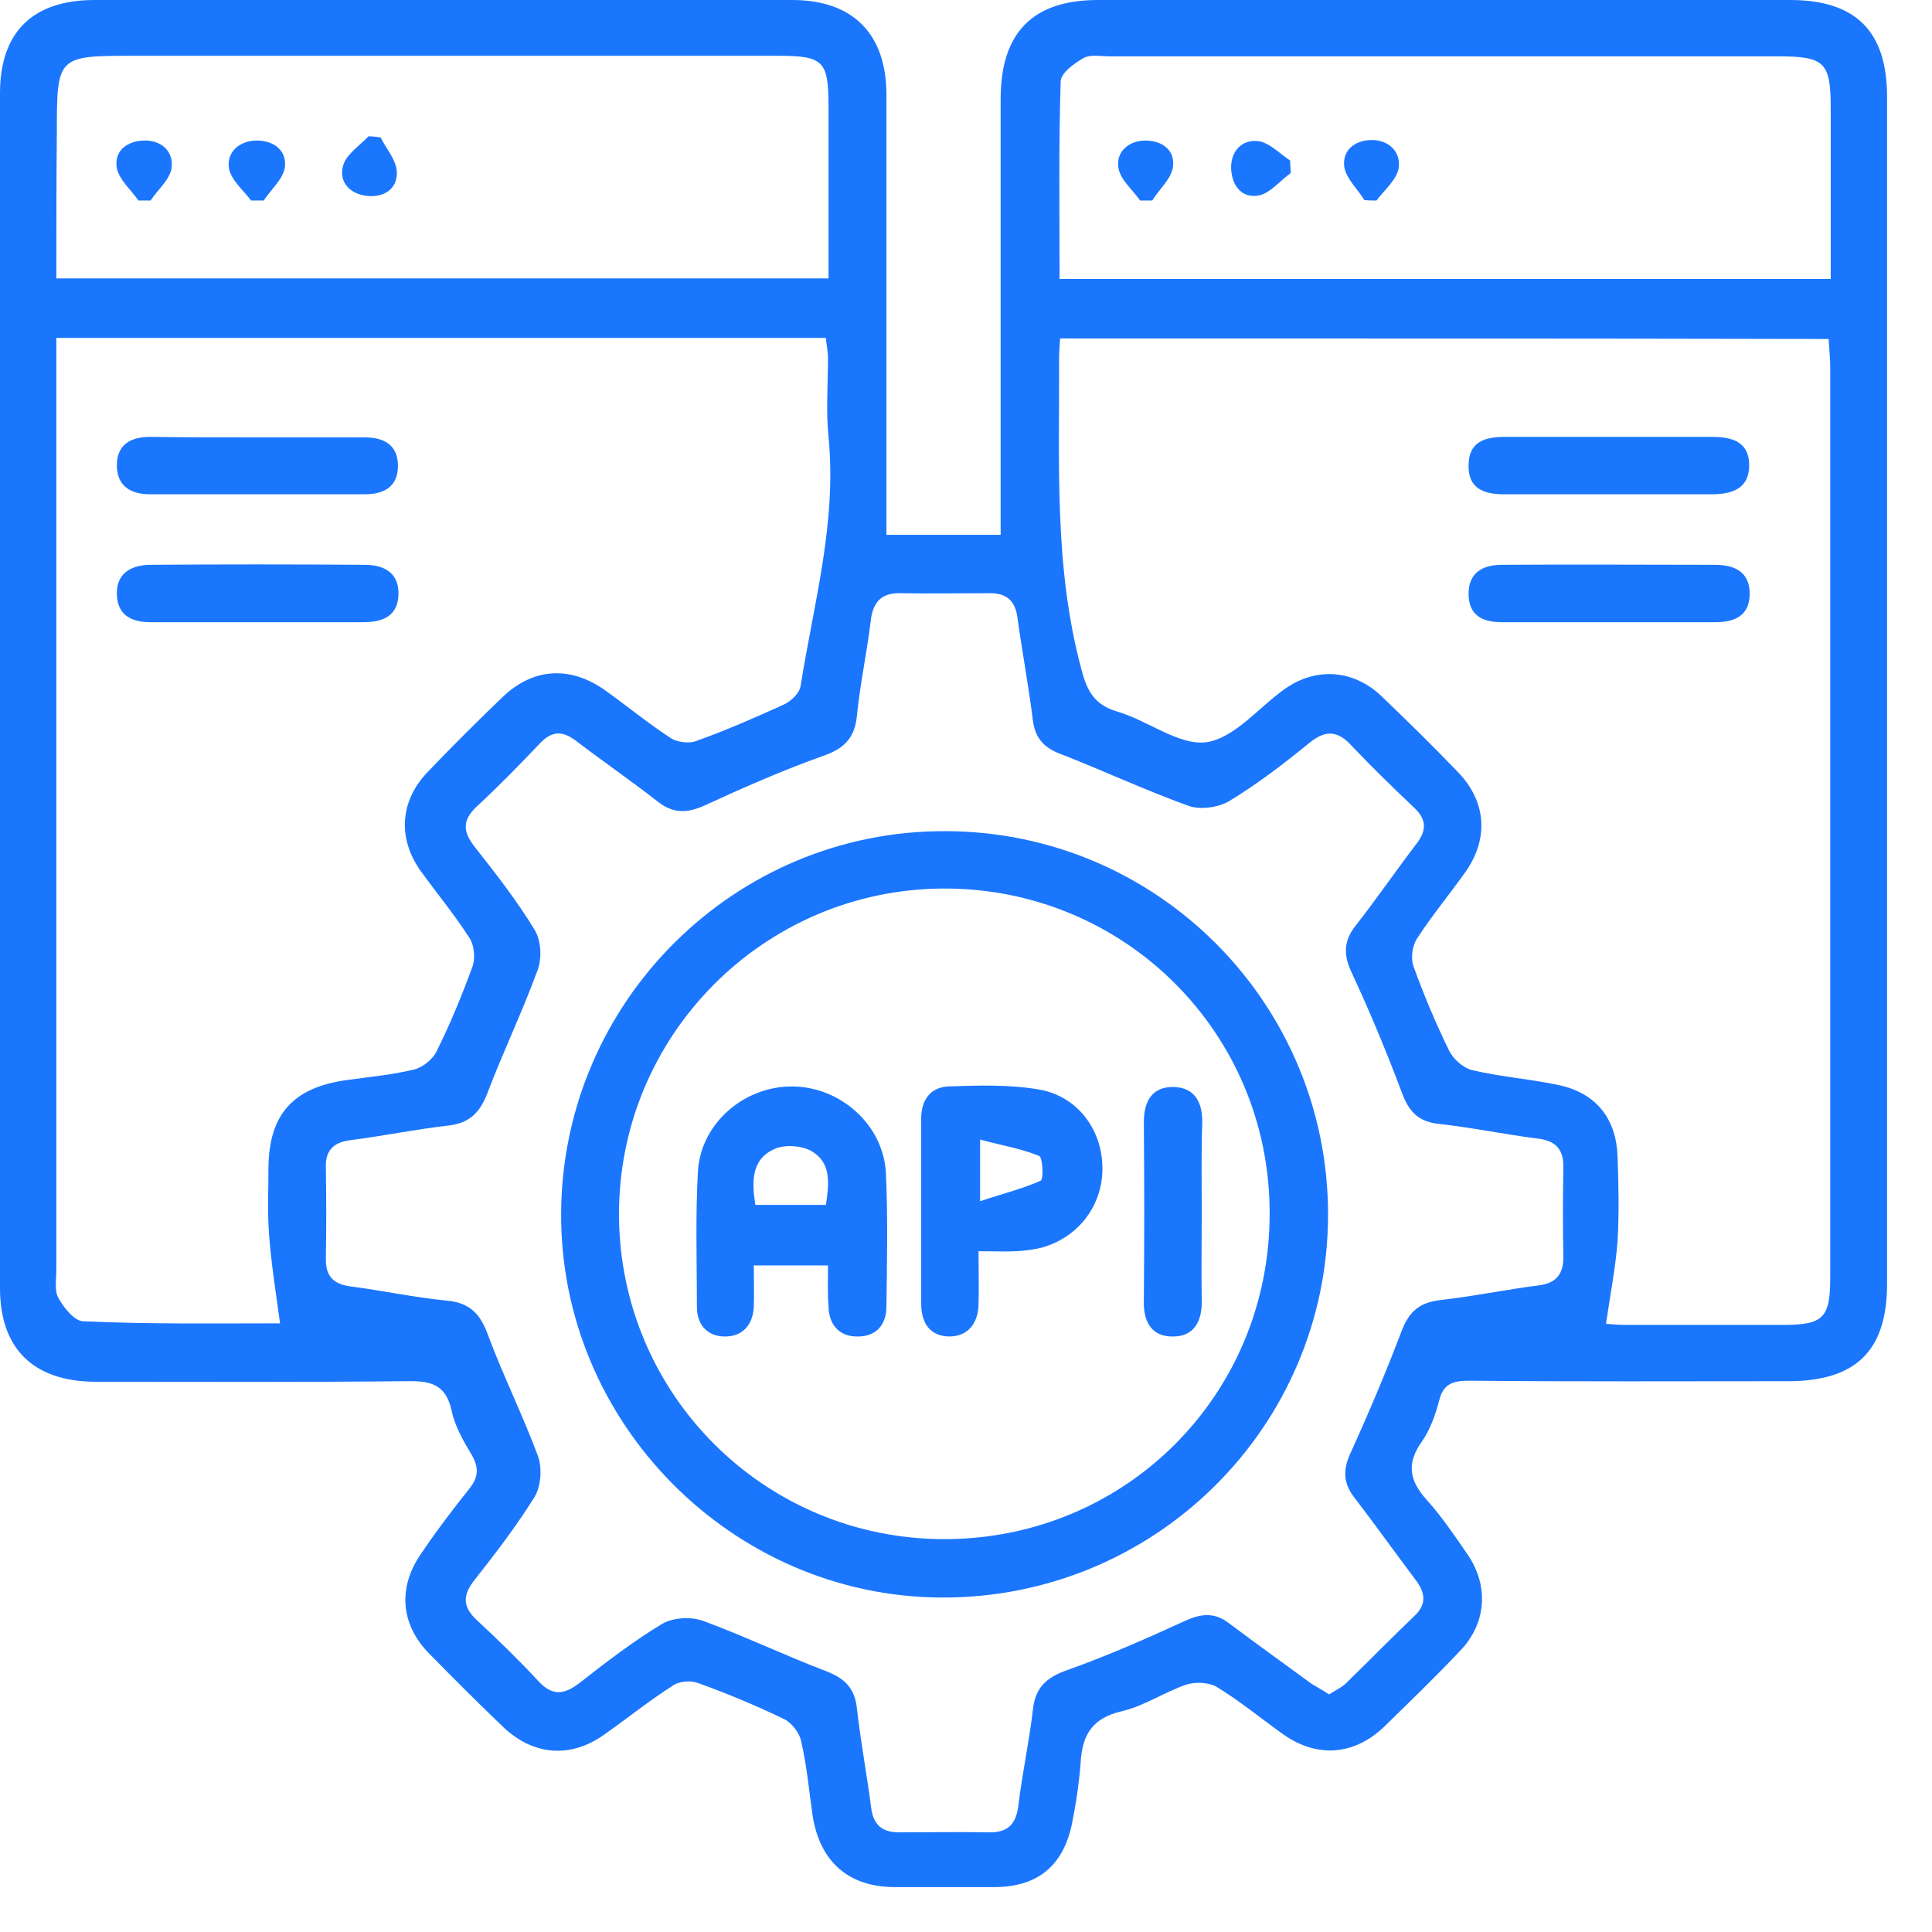
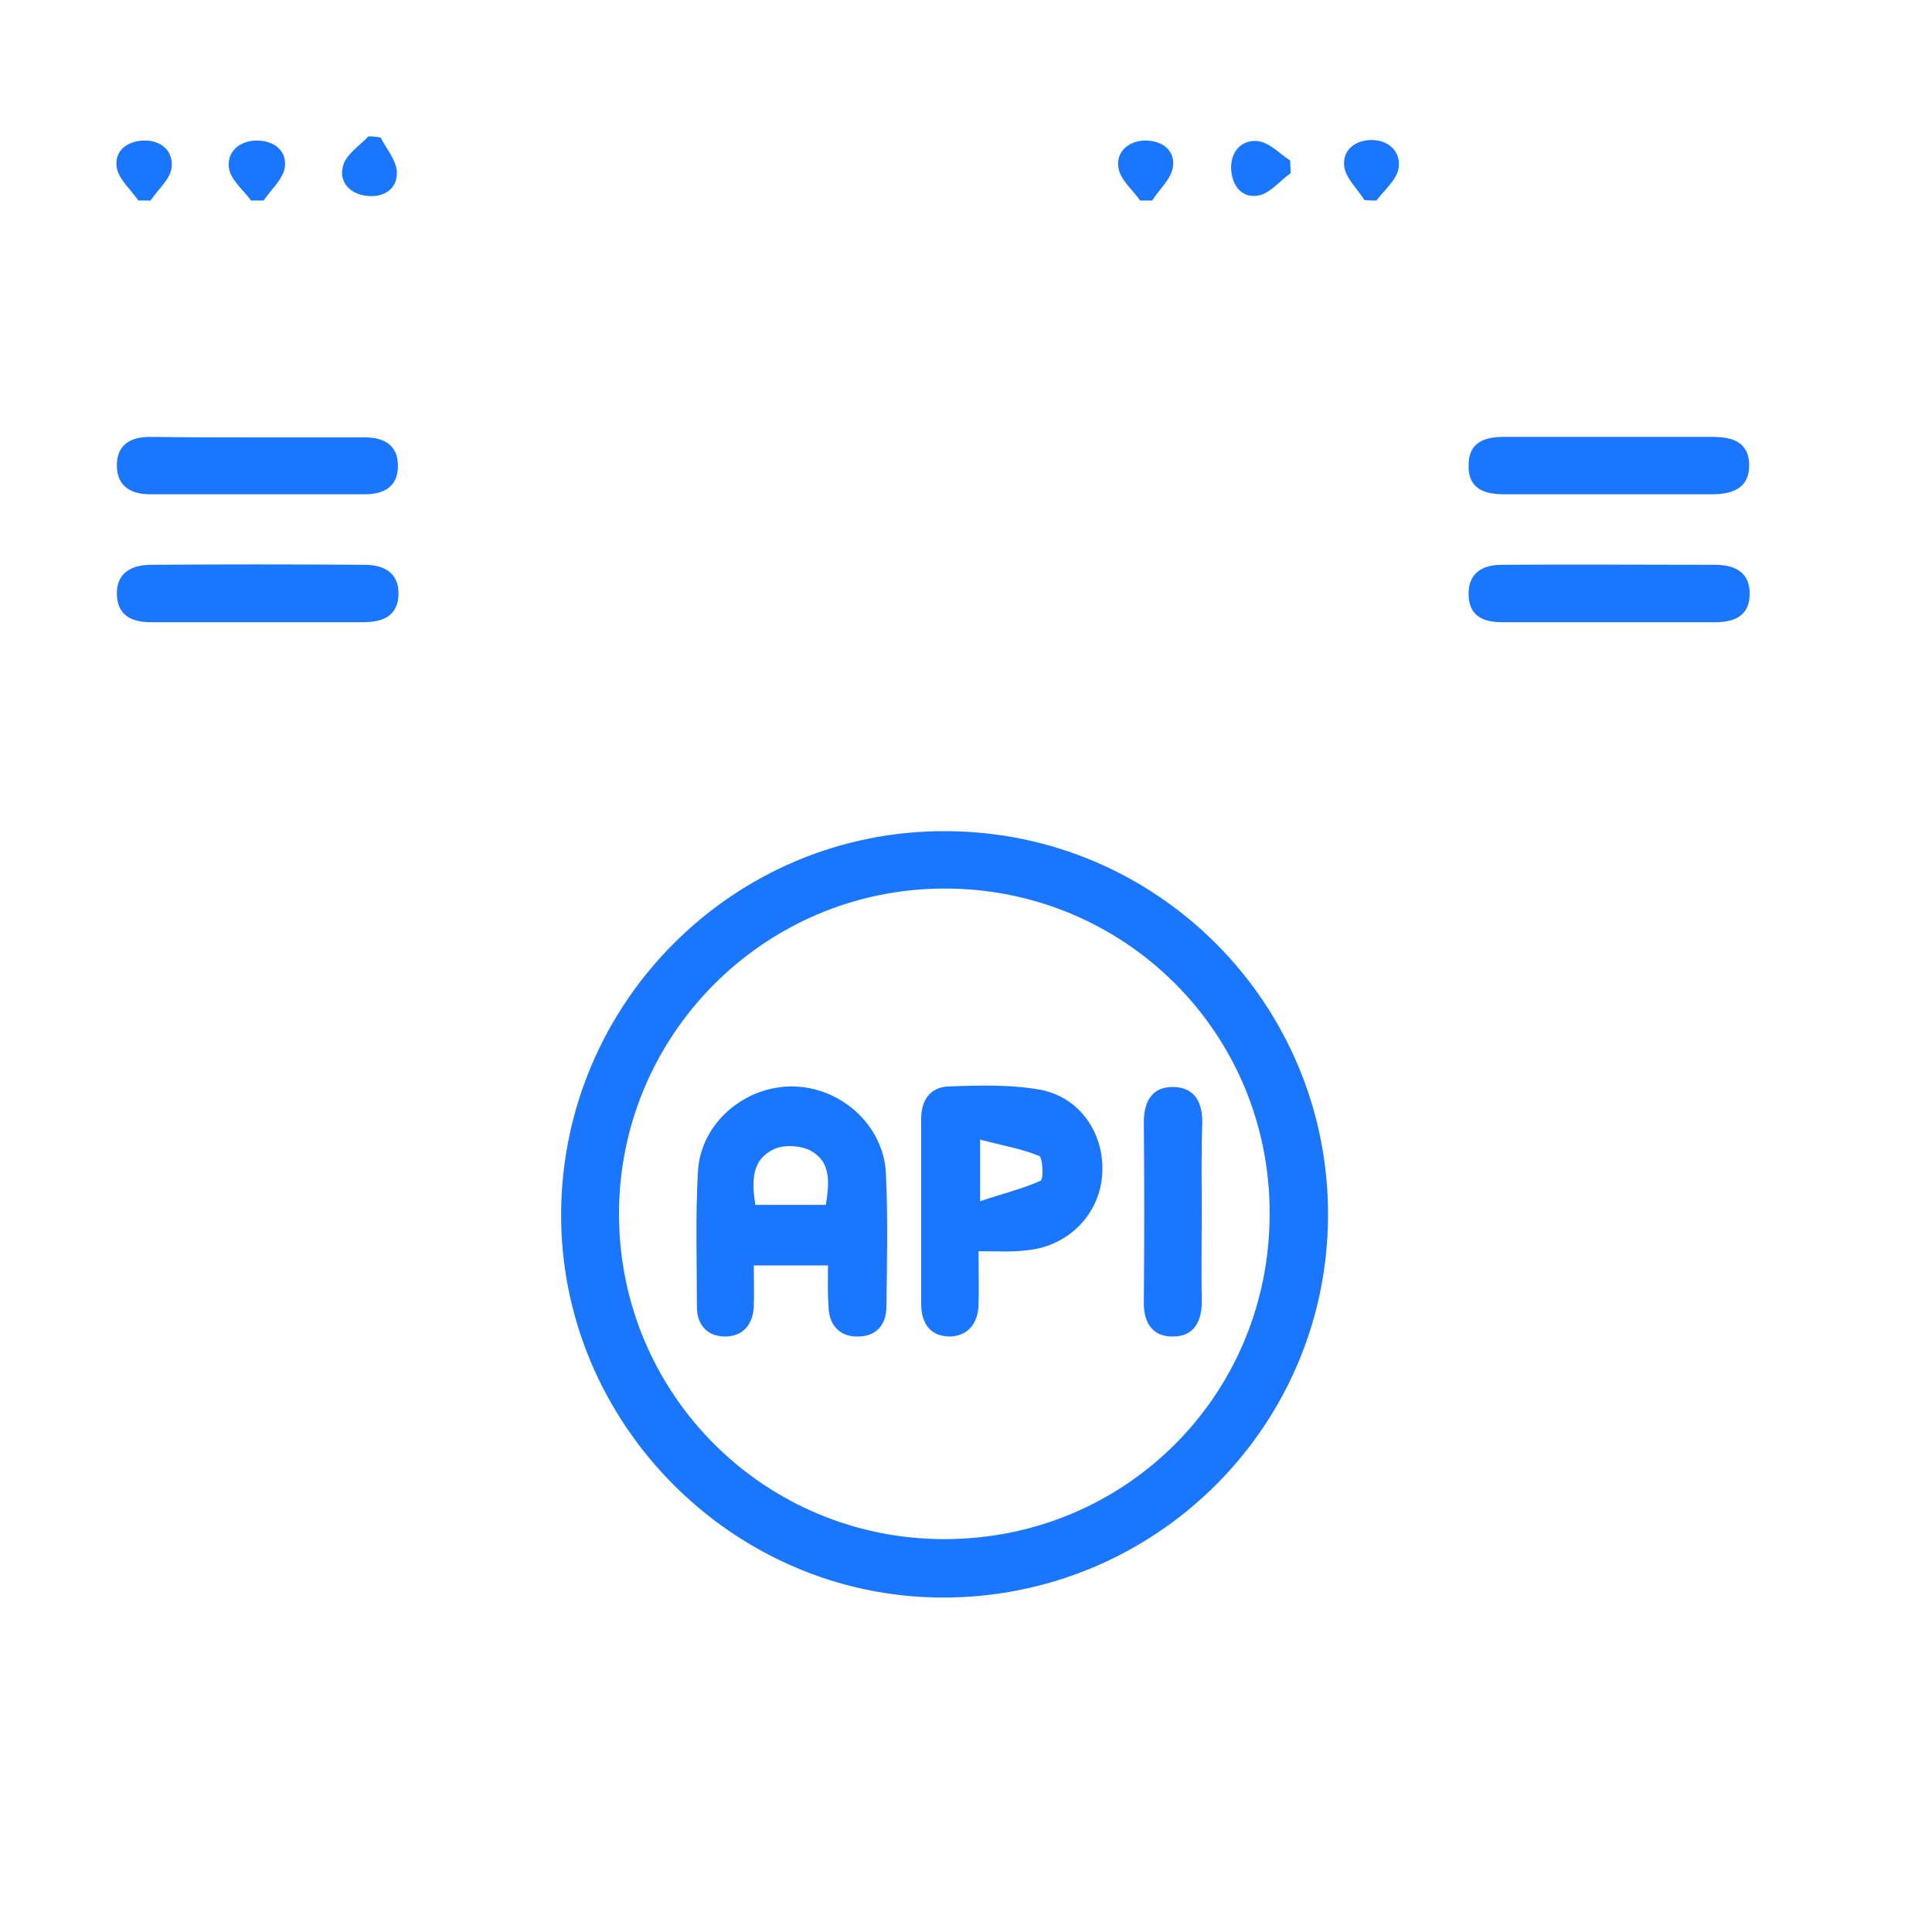
<svg xmlns="http://www.w3.org/2000/svg" width="43" height="43" viewBox="0 0 43 43" fill="none">
  <g clip-path="url(#clip0_8426_1725)">
-     <path d="M19.729 11.903C20.584 11.903 21.381 11.903 22.271 11.903C22.271 11.669 22.271 11.446 22.271 11.223C22.271 8.213 22.271 5.213 22.271 2.203C22.271 0.726 22.986 0 24.439 0C29.57 0 34.713 0 39.844 0C41.297 0 42 0.691 42 2.156C42 10.966 42 19.764 42 28.574C42 30.062 41.309 30.741 39.797 30.741C37.431 30.741 35.076 30.753 32.71 30.73C32.346 30.73 32.124 30.788 32.03 31.175C31.948 31.491 31.831 31.819 31.643 32.089C31.304 32.569 31.362 32.944 31.749 33.377C32.089 33.752 32.37 34.174 32.663 34.596C33.143 35.299 33.084 36.13 32.499 36.74C31.948 37.325 31.374 37.876 30.8 38.438C30.132 39.071 29.312 39.13 28.562 38.602C28.07 38.251 27.602 37.864 27.086 37.548C26.91 37.443 26.618 37.431 26.418 37.489C25.926 37.654 25.47 37.97 24.966 38.087C24.31 38.239 24.087 38.614 24.052 39.223C24.017 39.692 23.946 40.161 23.853 40.618C23.654 41.531 23.091 41.988 22.166 42C21.404 42.012 20.643 42.012 19.881 42C18.874 41.988 18.253 41.426 18.089 40.43C18.007 39.868 17.96 39.305 17.831 38.755C17.796 38.567 17.62 38.345 17.456 38.263C16.823 37.958 16.179 37.689 15.523 37.454C15.359 37.396 15.101 37.419 14.961 37.525C14.434 37.864 13.953 38.251 13.438 38.614C12.688 39.141 11.868 39.071 11.2 38.438C10.638 37.9 10.087 37.349 9.536 36.787C8.915 36.142 8.857 35.334 9.361 34.596C9.7 34.092 10.064 33.612 10.438 33.143C10.661 32.874 10.661 32.651 10.485 32.358C10.31 32.065 10.122 31.737 10.052 31.398C9.923 30.8 9.572 30.73 9.044 30.741C6.725 30.765 4.393 30.753 2.074 30.753C0.738 30.73 0 30.015 0 28.668C0 19.799 0 10.942 0 2.074C0 0.715 0.726 0 2.109 0C7.287 0 12.454 0 17.632 0C18.979 0 19.729 0.75 19.729 2.109C19.729 5.131 19.729 8.166 19.729 11.188C19.729 11.411 19.729 11.645 19.729 11.903ZM23.595 7.533C23.583 7.709 23.572 7.838 23.572 7.978C23.583 10.286 23.454 12.606 24.064 14.879C24.192 15.382 24.357 15.687 24.872 15.839C25.552 16.038 26.243 16.601 26.852 16.519C27.485 16.425 28.023 15.734 28.609 15.324C29.3 14.844 30.132 14.902 30.753 15.5C31.327 16.05 31.901 16.613 32.452 17.187C33.084 17.843 33.143 18.674 32.604 19.424C32.253 19.916 31.866 20.385 31.538 20.889C31.433 21.053 31.398 21.322 31.456 21.498C31.69 22.142 31.948 22.763 32.253 23.384C32.346 23.572 32.569 23.771 32.768 23.818C33.413 23.97 34.08 24.017 34.725 24.157C35.545 24.345 35.978 24.919 36.002 25.751C36.025 26.372 36.037 27.004 36.002 27.625C35.955 28.223 35.838 28.82 35.744 29.464C35.791 29.464 35.978 29.488 36.166 29.488C37.337 29.488 38.509 29.488 39.68 29.488C40.582 29.488 40.735 29.336 40.735 28.433C40.735 21.685 40.735 14.925 40.735 8.177C40.735 7.978 40.711 7.767 40.7 7.545C34.982 7.533 29.324 7.533 23.595 7.533ZM6.233 29.453C6.139 28.762 6.033 28.105 5.987 27.449C5.951 26.969 5.975 26.477 5.975 25.985C5.987 24.802 6.526 24.204 7.709 24.04C8.213 23.97 8.716 23.923 9.208 23.806C9.408 23.759 9.642 23.572 9.724 23.384C10.028 22.775 10.286 22.142 10.521 21.498C10.579 21.322 10.556 21.041 10.45 20.877C10.111 20.35 9.712 19.869 9.349 19.366C8.845 18.639 8.904 17.819 9.525 17.175C10.064 16.613 10.614 16.062 11.177 15.523C11.856 14.867 12.676 14.808 13.461 15.359C13.953 15.71 14.422 16.097 14.925 16.425C15.066 16.519 15.336 16.554 15.488 16.495C16.144 16.261 16.788 15.98 17.433 15.687C17.597 15.617 17.796 15.429 17.819 15.265C18.112 13.426 18.628 11.622 18.44 9.724C18.382 9.15 18.428 8.552 18.428 7.967C18.428 7.814 18.393 7.674 18.382 7.521C12.664 7.521 6.994 7.521 1.254 7.521C1.254 7.779 1.254 8.013 1.254 8.236C1.254 14.914 1.254 21.592 1.254 28.258C1.254 28.469 1.207 28.726 1.3 28.89C1.418 29.101 1.652 29.394 1.839 29.406C3.339 29.476 4.862 29.453 6.233 29.453ZM29.582 37.712C29.722 37.618 29.863 37.56 29.968 37.454C30.472 36.962 30.964 36.459 31.468 35.978C31.761 35.709 31.726 35.451 31.503 35.158C31.046 34.549 30.601 33.928 30.144 33.331C29.898 33.014 29.886 32.721 30.05 32.358C30.46 31.456 30.847 30.542 31.198 29.617C31.362 29.195 31.585 28.996 32.042 28.937C32.78 28.855 33.506 28.703 34.244 28.609C34.619 28.562 34.795 28.375 34.795 27.988C34.783 27.32 34.783 26.664 34.795 25.997C34.807 25.587 34.631 25.387 34.221 25.341C33.483 25.247 32.757 25.095 32.018 25.013C31.561 24.966 31.351 24.731 31.198 24.31C30.859 23.407 30.484 22.505 30.074 21.627C29.898 21.24 29.91 20.936 30.167 20.608C30.636 20.01 31.07 19.377 31.526 18.78C31.761 18.475 31.749 18.229 31.468 17.971C30.999 17.526 30.542 17.081 30.097 16.613C29.793 16.273 29.523 16.226 29.148 16.53C28.574 16.999 27.977 17.456 27.356 17.831C27.121 17.971 26.711 18.03 26.454 17.936C25.481 17.585 24.556 17.151 23.595 16.777C23.22 16.636 23.033 16.413 22.986 16.015C22.892 15.265 22.752 14.515 22.646 13.754C22.599 13.379 22.412 13.203 22.037 13.203C21.369 13.203 20.713 13.215 20.045 13.203C19.612 13.192 19.424 13.402 19.377 13.836C19.295 14.527 19.143 15.218 19.073 15.921C19.026 16.425 18.792 16.659 18.323 16.823C17.433 17.14 16.554 17.526 15.687 17.925C15.3 18.1 14.996 18.112 14.656 17.854C14.059 17.386 13.426 16.952 12.829 16.495C12.524 16.261 12.29 16.261 12.02 16.542C11.563 17.023 11.095 17.503 10.614 17.948C10.286 18.253 10.298 18.511 10.567 18.85C11.036 19.448 11.505 20.045 11.903 20.701C12.043 20.936 12.067 21.334 11.961 21.603C11.622 22.529 11.188 23.431 10.837 24.357C10.673 24.767 10.45 24.989 10.005 25.048C9.267 25.13 8.541 25.282 7.803 25.376C7.428 25.423 7.24 25.598 7.252 25.985C7.264 26.664 7.264 27.356 7.252 28.035C7.252 28.422 7.439 28.586 7.814 28.633C8.529 28.726 9.232 28.879 9.958 28.949C10.462 28.996 10.696 29.254 10.86 29.71C11.2 30.624 11.633 31.491 11.973 32.405C12.067 32.663 12.043 33.073 11.903 33.307C11.505 33.952 11.036 34.561 10.567 35.158C10.298 35.498 10.286 35.756 10.614 36.06C11.083 36.494 11.552 36.951 11.985 37.419C12.29 37.747 12.547 37.724 12.887 37.466C13.485 36.998 14.094 36.529 14.738 36.142C14.972 36.002 15.371 35.978 15.64 36.072C16.566 36.412 17.468 36.845 18.393 37.197C18.815 37.361 19.026 37.583 19.073 38.029C19.155 38.767 19.295 39.493 19.389 40.231C19.436 40.618 19.635 40.782 20.01 40.782C20.678 40.782 21.334 40.77 22.002 40.782C22.447 40.793 22.623 40.582 22.669 40.161C22.752 39.469 22.904 38.778 22.986 38.075C23.033 37.572 23.279 37.337 23.747 37.173C24.638 36.857 25.516 36.47 26.383 36.072C26.746 35.908 27.039 35.885 27.356 36.13C27.965 36.587 28.586 37.033 29.195 37.478C29.289 37.536 29.418 37.607 29.582 37.712ZM1.254 6.197C7.018 6.197 12.711 6.197 18.44 6.197C18.44 4.897 18.44 3.632 18.44 2.355C18.44 1.359 18.323 1.242 17.327 1.242C12.547 1.242 7.767 1.242 2.987 1.242C1.265 1.242 1.265 1.242 1.265 2.987C1.254 4.054 1.254 5.131 1.254 6.197ZM40.746 6.209C40.746 4.92 40.746 3.667 40.746 2.425C40.746 1.382 40.618 1.254 39.563 1.254C34.608 1.254 29.652 1.254 24.696 1.254C24.497 1.254 24.274 1.207 24.122 1.289C23.911 1.406 23.607 1.628 23.607 1.816C23.56 3.269 23.583 4.733 23.583 6.209C29.312 6.209 34.982 6.209 40.746 6.209Z" fill="#1B76FE" />
    <path d="M35.767 13.848C34.983 13.848 34.209 13.848 33.424 13.848C32.991 13.848 32.686 13.695 32.686 13.215C32.686 12.746 33.002 12.571 33.424 12.571C35.006 12.559 36.587 12.571 38.169 12.571C38.614 12.571 38.954 12.735 38.942 13.238C38.931 13.707 38.602 13.848 38.181 13.848C37.372 13.848 36.576 13.848 35.767 13.848Z" fill="#1B76FE" />
    <path d="M35.814 11.001C35.029 11.001 34.256 11.001 33.471 11.001C33.026 11.001 32.675 10.872 32.686 10.356C32.686 9.841 33.038 9.724 33.483 9.724C35.029 9.724 36.564 9.724 38.111 9.724C38.544 9.724 38.919 9.829 38.931 10.333C38.942 10.872 38.556 11.001 38.099 11.001C37.337 11.001 36.576 11.001 35.814 11.001Z" fill="#1B76FE" />
    <path d="M5.682 13.848C4.909 13.848 4.124 13.848 3.351 13.848C2.929 13.848 2.613 13.695 2.601 13.227C2.589 12.758 2.917 12.582 3.327 12.571C4.92 12.559 6.514 12.559 8.119 12.571C8.529 12.571 8.869 12.735 8.869 13.203C8.869 13.707 8.529 13.848 8.084 13.848C7.275 13.848 6.479 13.848 5.682 13.848Z" fill="#1B76FE" />
    <path d="M5.729 9.735C6.526 9.735 7.322 9.735 8.119 9.735C8.541 9.735 8.857 9.899 8.857 10.368C8.857 10.837 8.541 11.001 8.119 11.001C6.526 11.001 4.932 11.001 3.339 11.001C2.917 11.001 2.601 10.825 2.601 10.356C2.601 9.888 2.917 9.724 3.339 9.724C4.136 9.735 4.932 9.735 5.729 9.735Z" fill="#1B76FE" />
    <path d="M21.053 18.499C25.762 18.51 29.57 22.341 29.558 27.051C29.546 31.772 25.692 35.58 20.947 35.556C16.296 35.533 12.465 31.667 12.489 27.004C12.512 22.294 16.355 18.475 21.053 18.499ZM21.006 19.776C16.999 19.787 13.754 23.056 13.777 27.063C13.801 31.046 17.023 34.256 21.018 34.256C25.048 34.256 28.258 31.046 28.258 27.016C28.269 22.986 25.024 19.764 21.006 19.776Z" fill="#1B76FE" />
    <path d="M5.588 4.463C5.413 4.229 5.143 4.007 5.096 3.749C5.038 3.374 5.342 3.128 5.717 3.128C6.092 3.128 6.397 3.351 6.338 3.737C6.291 3.995 6.033 4.217 5.869 4.463C5.776 4.463 5.682 4.463 5.588 4.463Z" fill="#1B76FE" />
    <path d="M3.081 4.463C2.917 4.229 2.659 4.006 2.601 3.749C2.531 3.362 2.823 3.14 3.198 3.128C3.585 3.116 3.866 3.362 3.819 3.737C3.784 3.995 3.515 4.217 3.351 4.463C3.257 4.463 3.175 4.463 3.081 4.463Z" fill="#1B76FE" />
    <path d="M8.47 3.058C8.599 3.315 8.822 3.561 8.833 3.831C8.845 4.217 8.529 4.405 8.154 4.358C7.767 4.311 7.533 4.03 7.639 3.679C7.709 3.433 8.002 3.245 8.201 3.034C8.295 3.034 8.377 3.046 8.47 3.058Z" fill="#1B76FE" />
    <path d="M25.376 4.463C25.212 4.229 24.942 4.007 24.895 3.749C24.825 3.374 25.13 3.128 25.493 3.128C25.868 3.128 26.172 3.351 26.102 3.737C26.055 3.995 25.797 4.217 25.645 4.463C25.552 4.463 25.458 4.463 25.376 4.463Z" fill="#1B76FE" />
    <path d="M30.366 4.452C30.214 4.206 29.968 3.983 29.921 3.725C29.863 3.339 30.167 3.116 30.53 3.116C30.905 3.116 31.187 3.374 31.128 3.749C31.081 4.007 30.812 4.229 30.636 4.463C30.554 4.463 30.46 4.463 30.366 4.452Z" fill="#1B76FE" />
    <path d="M28.726 3.854C28.492 4.018 28.281 4.288 28.035 4.346C27.66 4.428 27.426 4.159 27.402 3.772C27.379 3.386 27.625 3.105 27.988 3.14C28.246 3.163 28.48 3.421 28.715 3.573C28.715 3.667 28.726 3.761 28.726 3.854Z" fill="#1B76FE" />
    <path d="M18.428 28.164C17.854 28.164 17.362 28.164 16.777 28.164C16.777 28.48 16.788 28.785 16.777 29.09C16.753 29.5 16.519 29.757 16.109 29.746C15.734 29.734 15.511 29.476 15.511 29.09C15.511 28.082 15.476 27.063 15.535 26.055C15.605 24.989 16.577 24.169 17.643 24.181C18.71 24.192 19.659 25.036 19.717 26.102C19.764 27.098 19.741 28.082 19.729 29.078C19.729 29.5 19.483 29.757 19.073 29.746C18.674 29.746 18.44 29.476 18.44 29.054C18.417 28.785 18.428 28.515 18.428 28.164ZM16.812 26.817C17.362 26.817 17.854 26.817 18.382 26.817C18.452 26.336 18.511 25.868 18.042 25.61C17.819 25.493 17.456 25.47 17.233 25.575C16.718 25.809 16.73 26.301 16.812 26.817Z" fill="#1B76FE" />
    <path d="M21.779 27.848C21.779 28.316 21.791 28.68 21.779 29.043C21.767 29.441 21.556 29.734 21.146 29.746C20.701 29.746 20.502 29.453 20.502 29.008C20.502 27.637 20.502 26.278 20.502 24.907C20.502 24.485 20.701 24.204 21.1 24.181C21.779 24.157 22.47 24.134 23.138 24.251C24.04 24.415 24.591 25.235 24.532 26.137C24.474 27.028 23.782 27.73 22.88 27.824C22.541 27.871 22.201 27.848 21.779 27.848ZM21.814 26.735C22.341 26.559 22.775 26.454 23.162 26.278C23.232 26.243 23.208 25.751 23.126 25.727C22.728 25.563 22.294 25.493 21.814 25.364C21.814 25.856 21.814 26.184 21.814 26.735Z" fill="#1B76FE" />
    <path d="M26.747 27.004C26.747 27.649 26.735 28.293 26.747 28.938C26.758 29.394 26.582 29.746 26.114 29.746C25.645 29.758 25.446 29.43 25.458 28.961C25.47 27.637 25.47 26.302 25.458 24.978C25.458 24.509 25.645 24.181 26.125 24.193C26.594 24.204 26.77 24.544 26.758 25.001C26.735 25.669 26.747 26.337 26.747 27.004Z" fill="#1B76FE" />
  </g>
  <defs>
    <clipPath id="clip0_8426_1725">
      <rect width="42" height="42" fill="white" />
    </clipPath>
  </defs>
</svg>